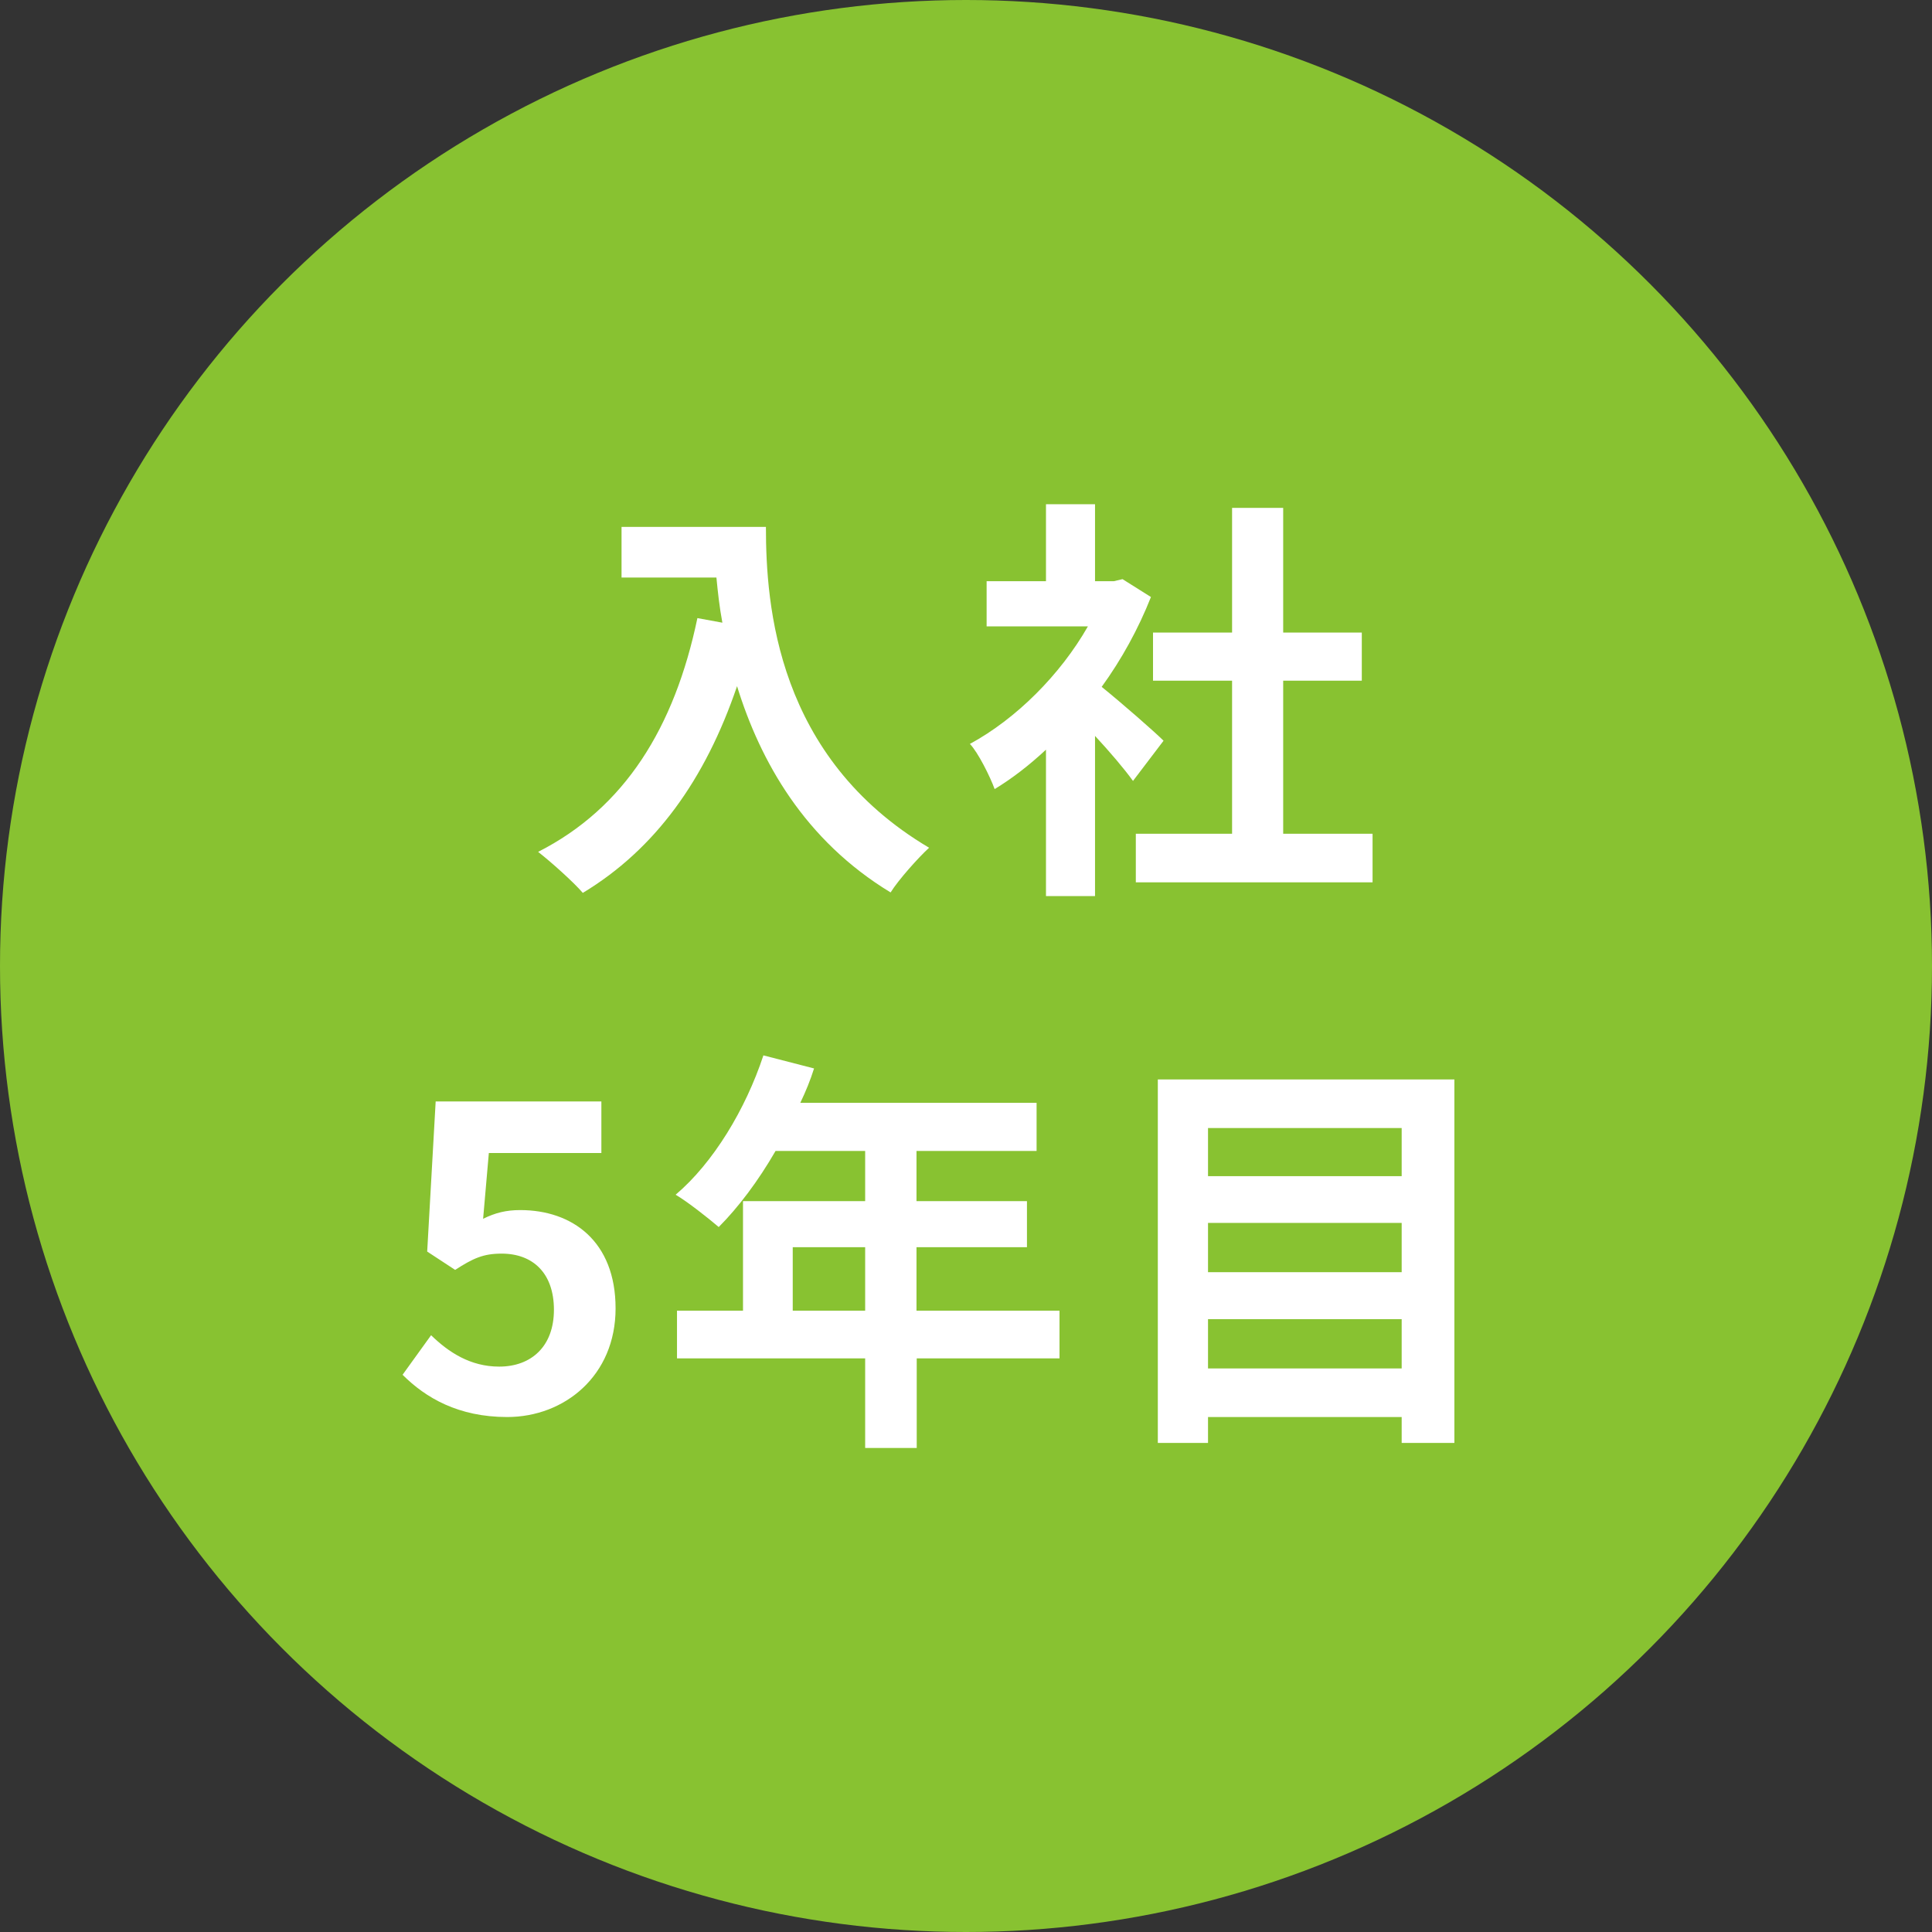
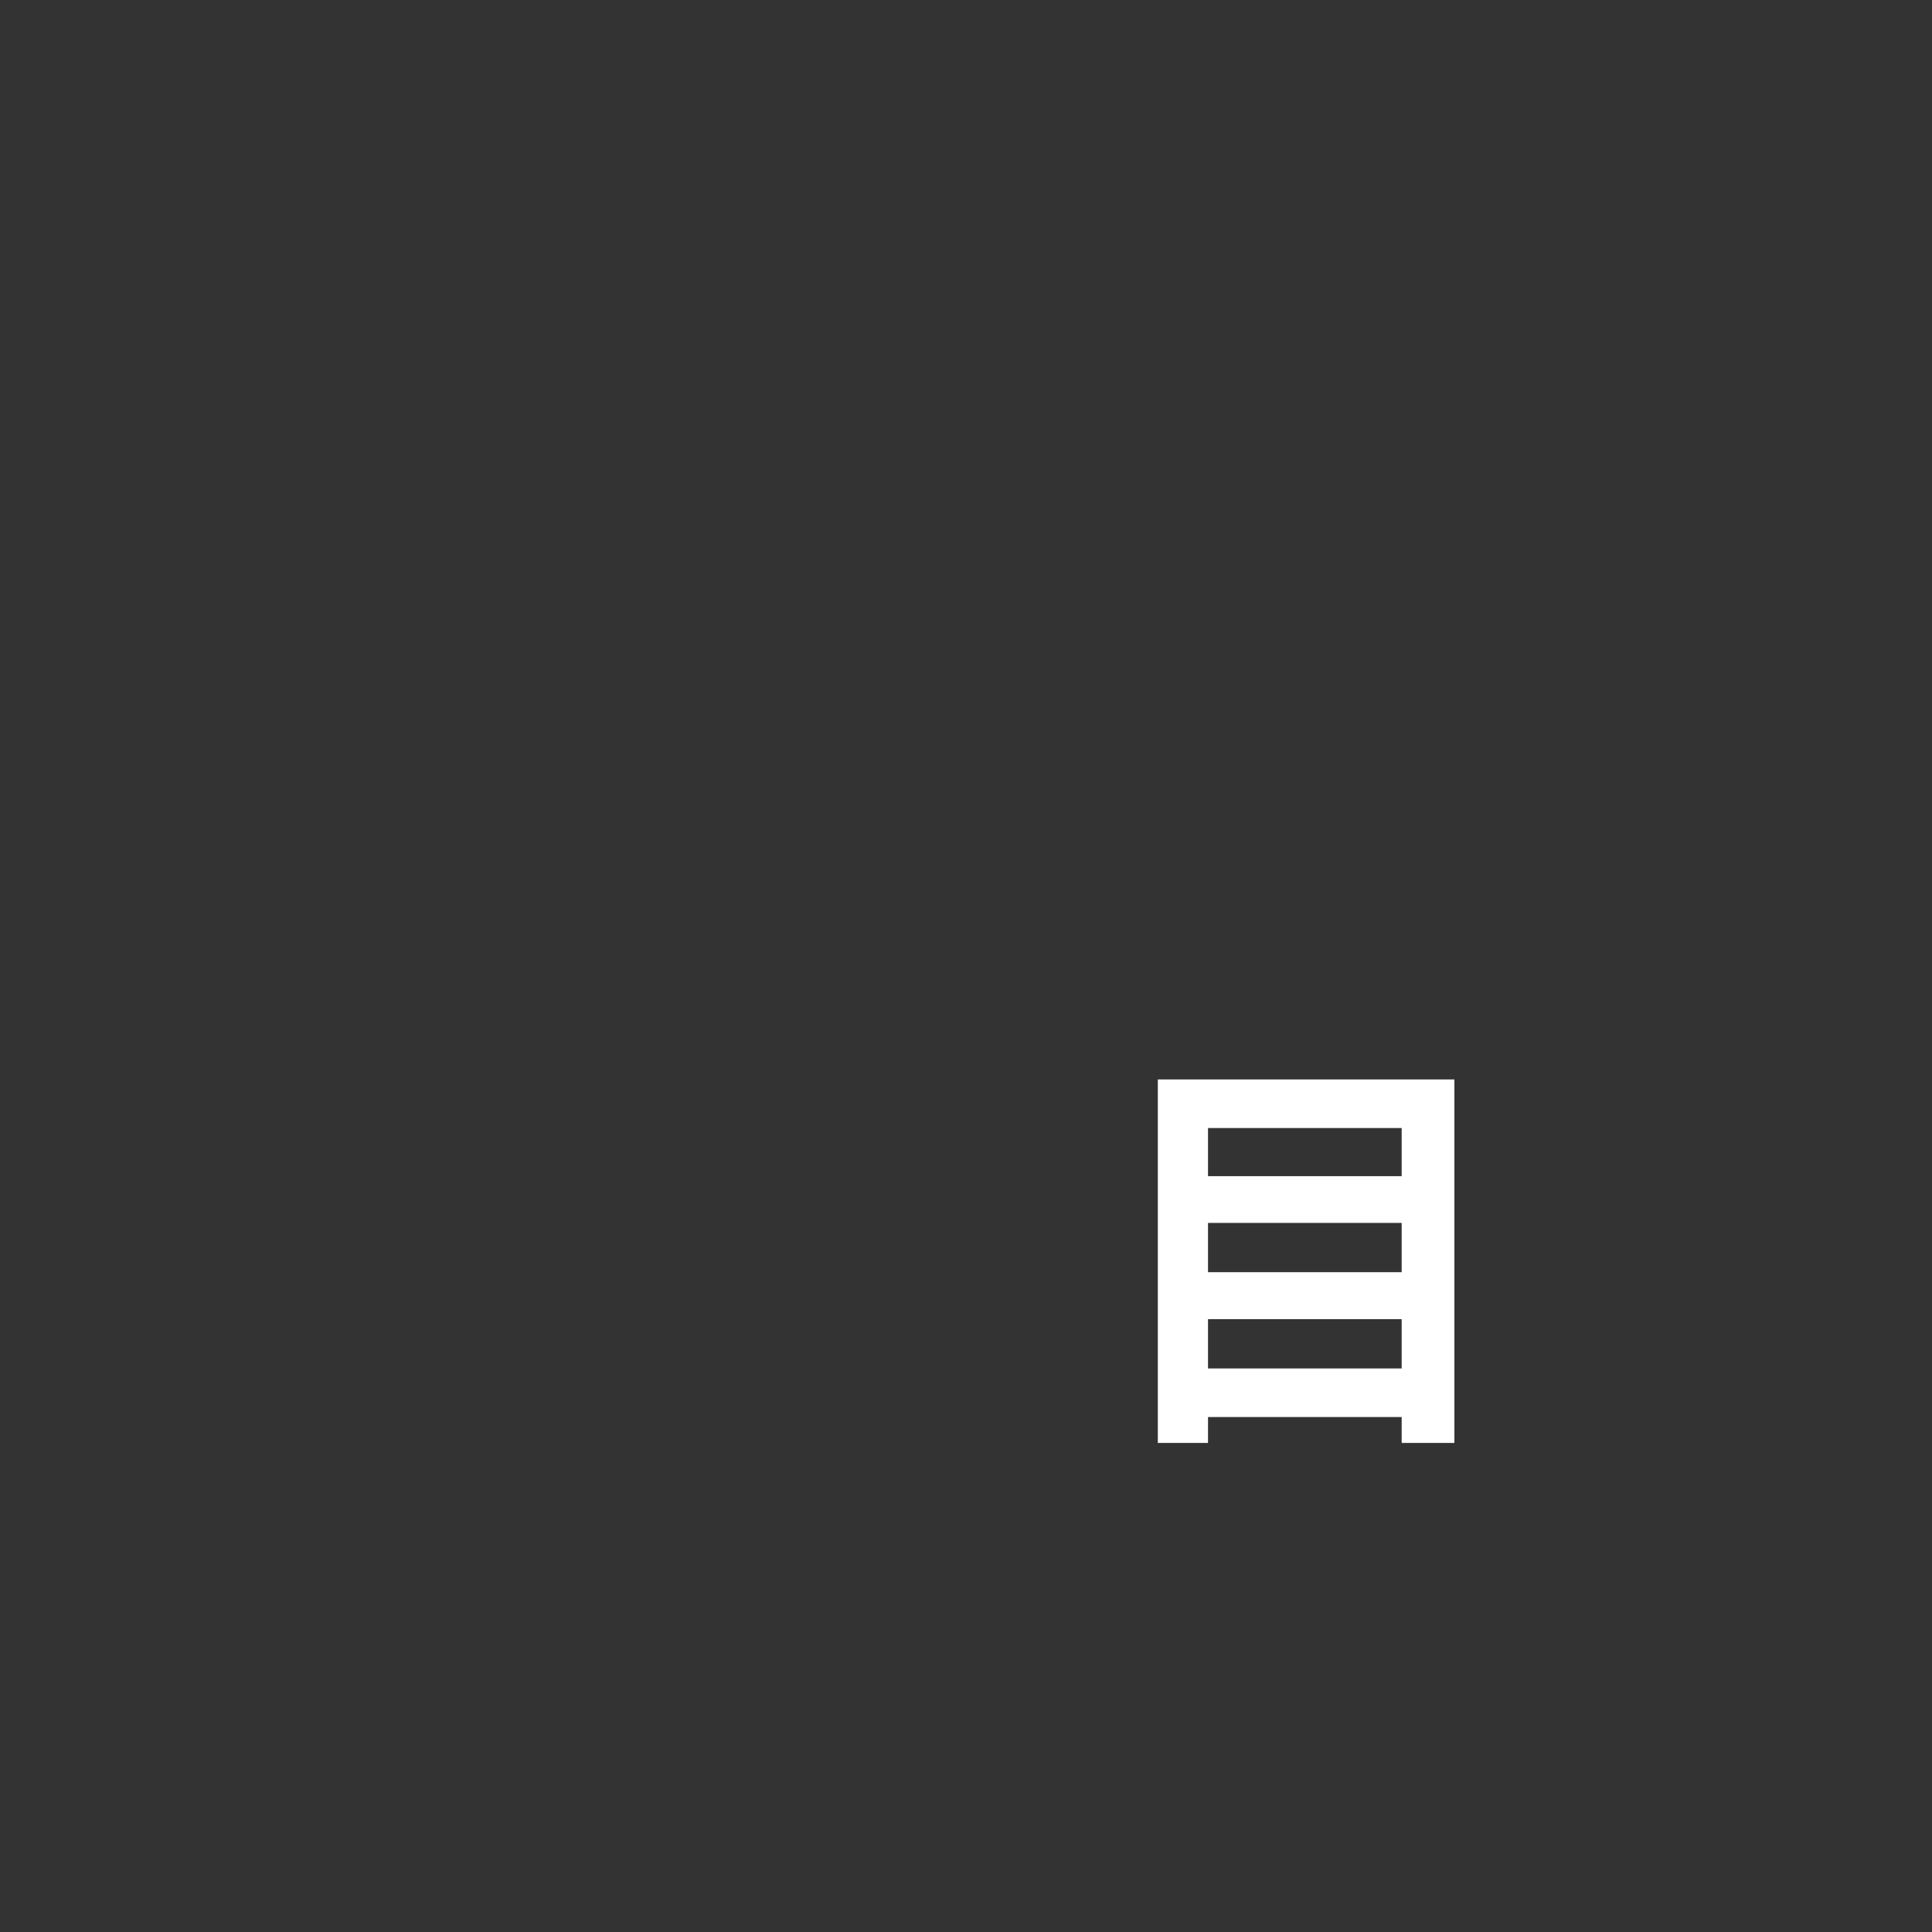
<svg xmlns="http://www.w3.org/2000/svg" id="_レイヤー_2" data-name="レイヤー 2" width="84.3" height="84.3" viewBox="0 0 84.3 84.3">
  <rect x="0" y="0" width="84.3" height="84.3" fill="#333333" stroke="none" />
  <defs>
    <style>
      .cls-1 {
        fill: #fff;
      }

      .cls-2 {
        fill: #88c231;
      }
    </style>
  </defs>
  <g id="_レイヤー_1-2" data-name="レイヤー 1">
    <g>
-       <circle class="cls-2" cx="42.15" cy="42.15" r="42.15" />
      <g>
-         <path class="cls-1" d="M33.42,22.99c0,3.43.47,10.06,7.12,14-.46.42-1.33,1.39-1.68,1.95-3.76-2.28-5.69-5.73-6.7-9-1.39,4.09-3.58,7.12-6.73,9.02-.4-.47-1.41-1.37-1.95-1.79,3.78-1.92,5.95-5.42,6.95-10.2l1.09.2c-.13-.69-.2-1.35-.26-1.97h-4.14v-2.21h6.3Z" />
-         <path class="cls-1" d="M49.44,34.08c-.38-.53-1.02-1.28-1.66-1.97v6.99h-2.14v-6.39c-.73.68-1.48,1.26-2.24,1.72-.2-.55-.73-1.61-1.08-1.97,2.01-1.09,3.94-3.01,5.15-5.13h-4.42v-1.97h2.59v-3.36h2.14v3.36h.82l.38-.09,1.24.78c-.55,1.39-1.28,2.72-2.15,3.92.88.71,2.32,1.97,2.7,2.35l-1.33,1.75ZM59.89,36.38v2.12h-10.33v-2.12h4.2v-6.68h-3.45v-2.1h3.45v-5.44h2.23v5.44h3.43v2.1h-3.43v6.68h3.91Z" />
-         <path class="cls-1" d="M17.57,59.98l1.24-1.72c.77.75,1.72,1.37,2.97,1.37,1.41,0,2.39-.89,2.39-2.48s-.91-2.45-2.28-2.45c-.8,0-1.24.2-2.03.71l-1.22-.8.37-6.55h7.23v2.25h-4.91l-.25,2.87c.53-.26,1-.38,1.62-.38,2.26,0,4.16,1.35,4.16,4.29s-2.23,4.74-4.73,4.74c-2.13,0-3.56-.84-4.56-1.84Z" />
-         <path class="cls-1" d="M46.24,59.27h-6.24v3.91h-2.25v-3.91h-8.21v-2.08h2.88v-4.78h5.33v-2.19h-3.91c-.75,1.3-1.62,2.46-2.48,3.32-.42-.36-1.35-1.1-1.88-1.41,1.64-1.39,3.05-3.72,3.83-6.08l2.21.57c-.16.51-.36,1-.6,1.5h10.31v2.1h-5.24v2.19h4.82v2.01h-4.82v2.77h6.24v2.08ZM37.75,57.19v-2.77h-3.16v2.77h3.16Z" />
        <path class="cls-1" d="M63.46,47.1v15.86h-2.3v-1.13h-8.45v1.13h-2.19v-15.86h12.94ZM52.71,49.22v2.1h8.45v-2.1h-8.45ZM52.71,53.36v2.15h8.45v-2.15h-8.45ZM61.16,59.71v-2.15h-8.45v2.15h8.45Z" />
      </g>
    </g>
  </g>
</svg>